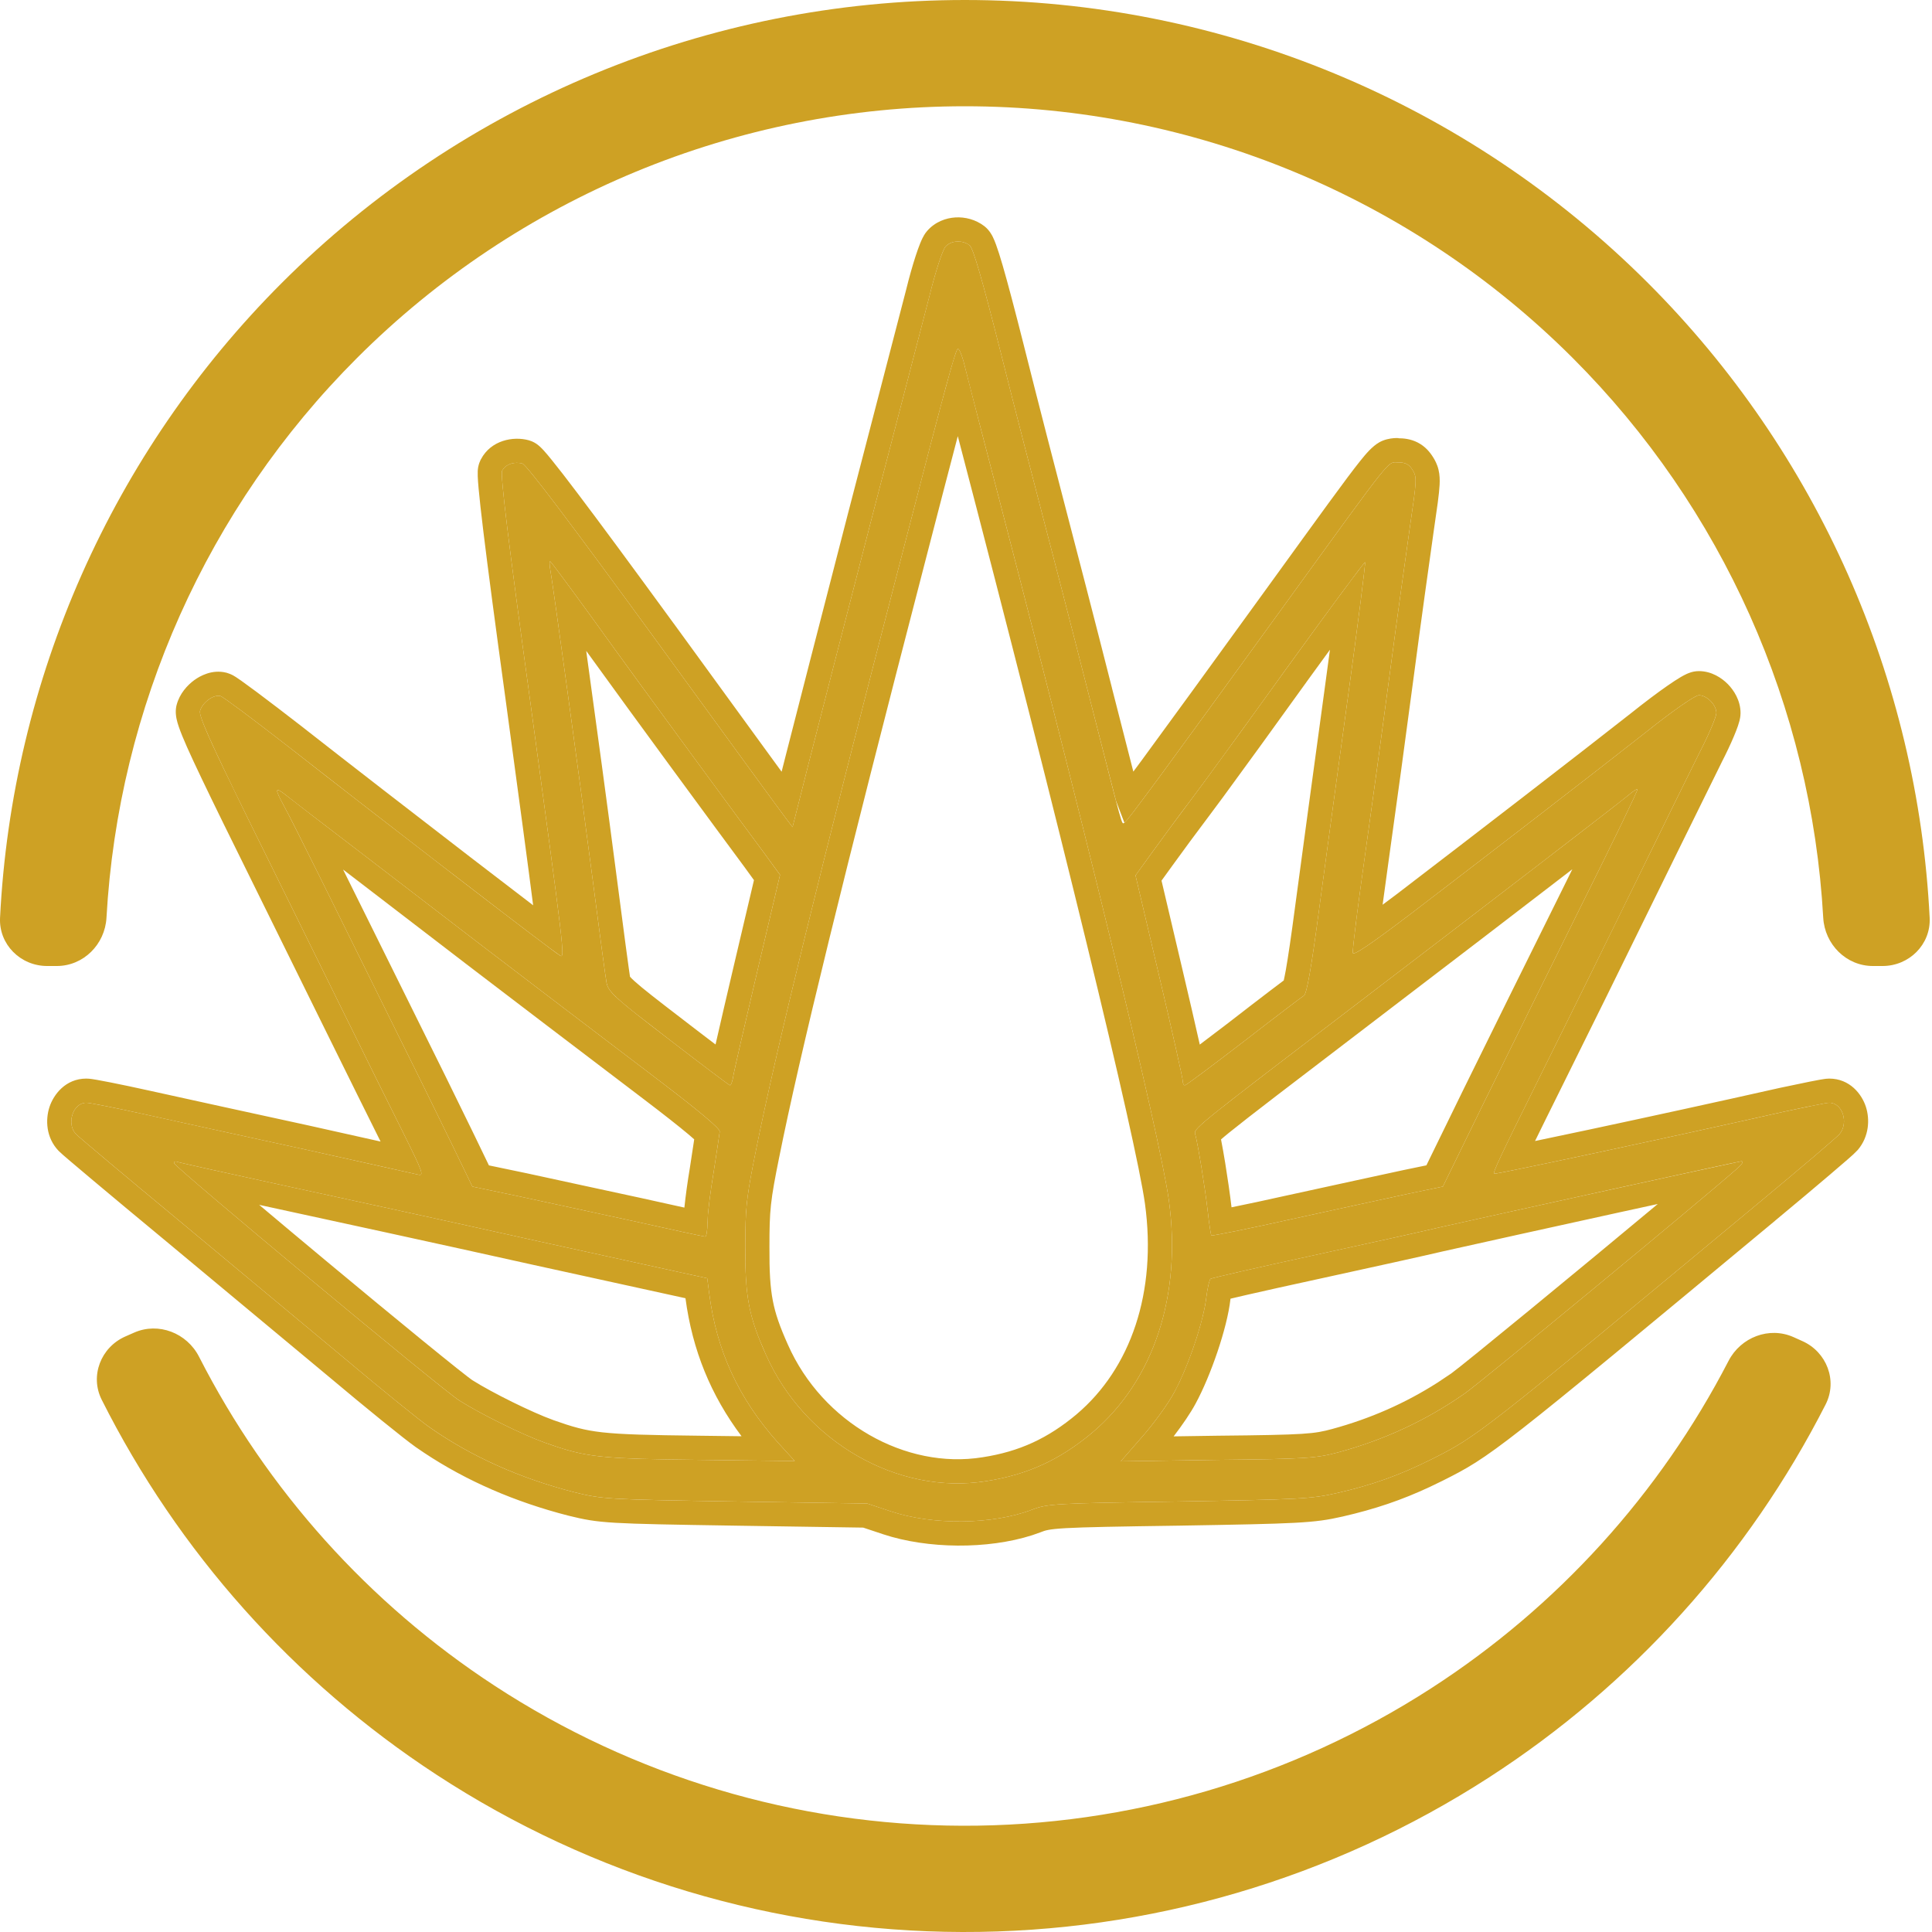
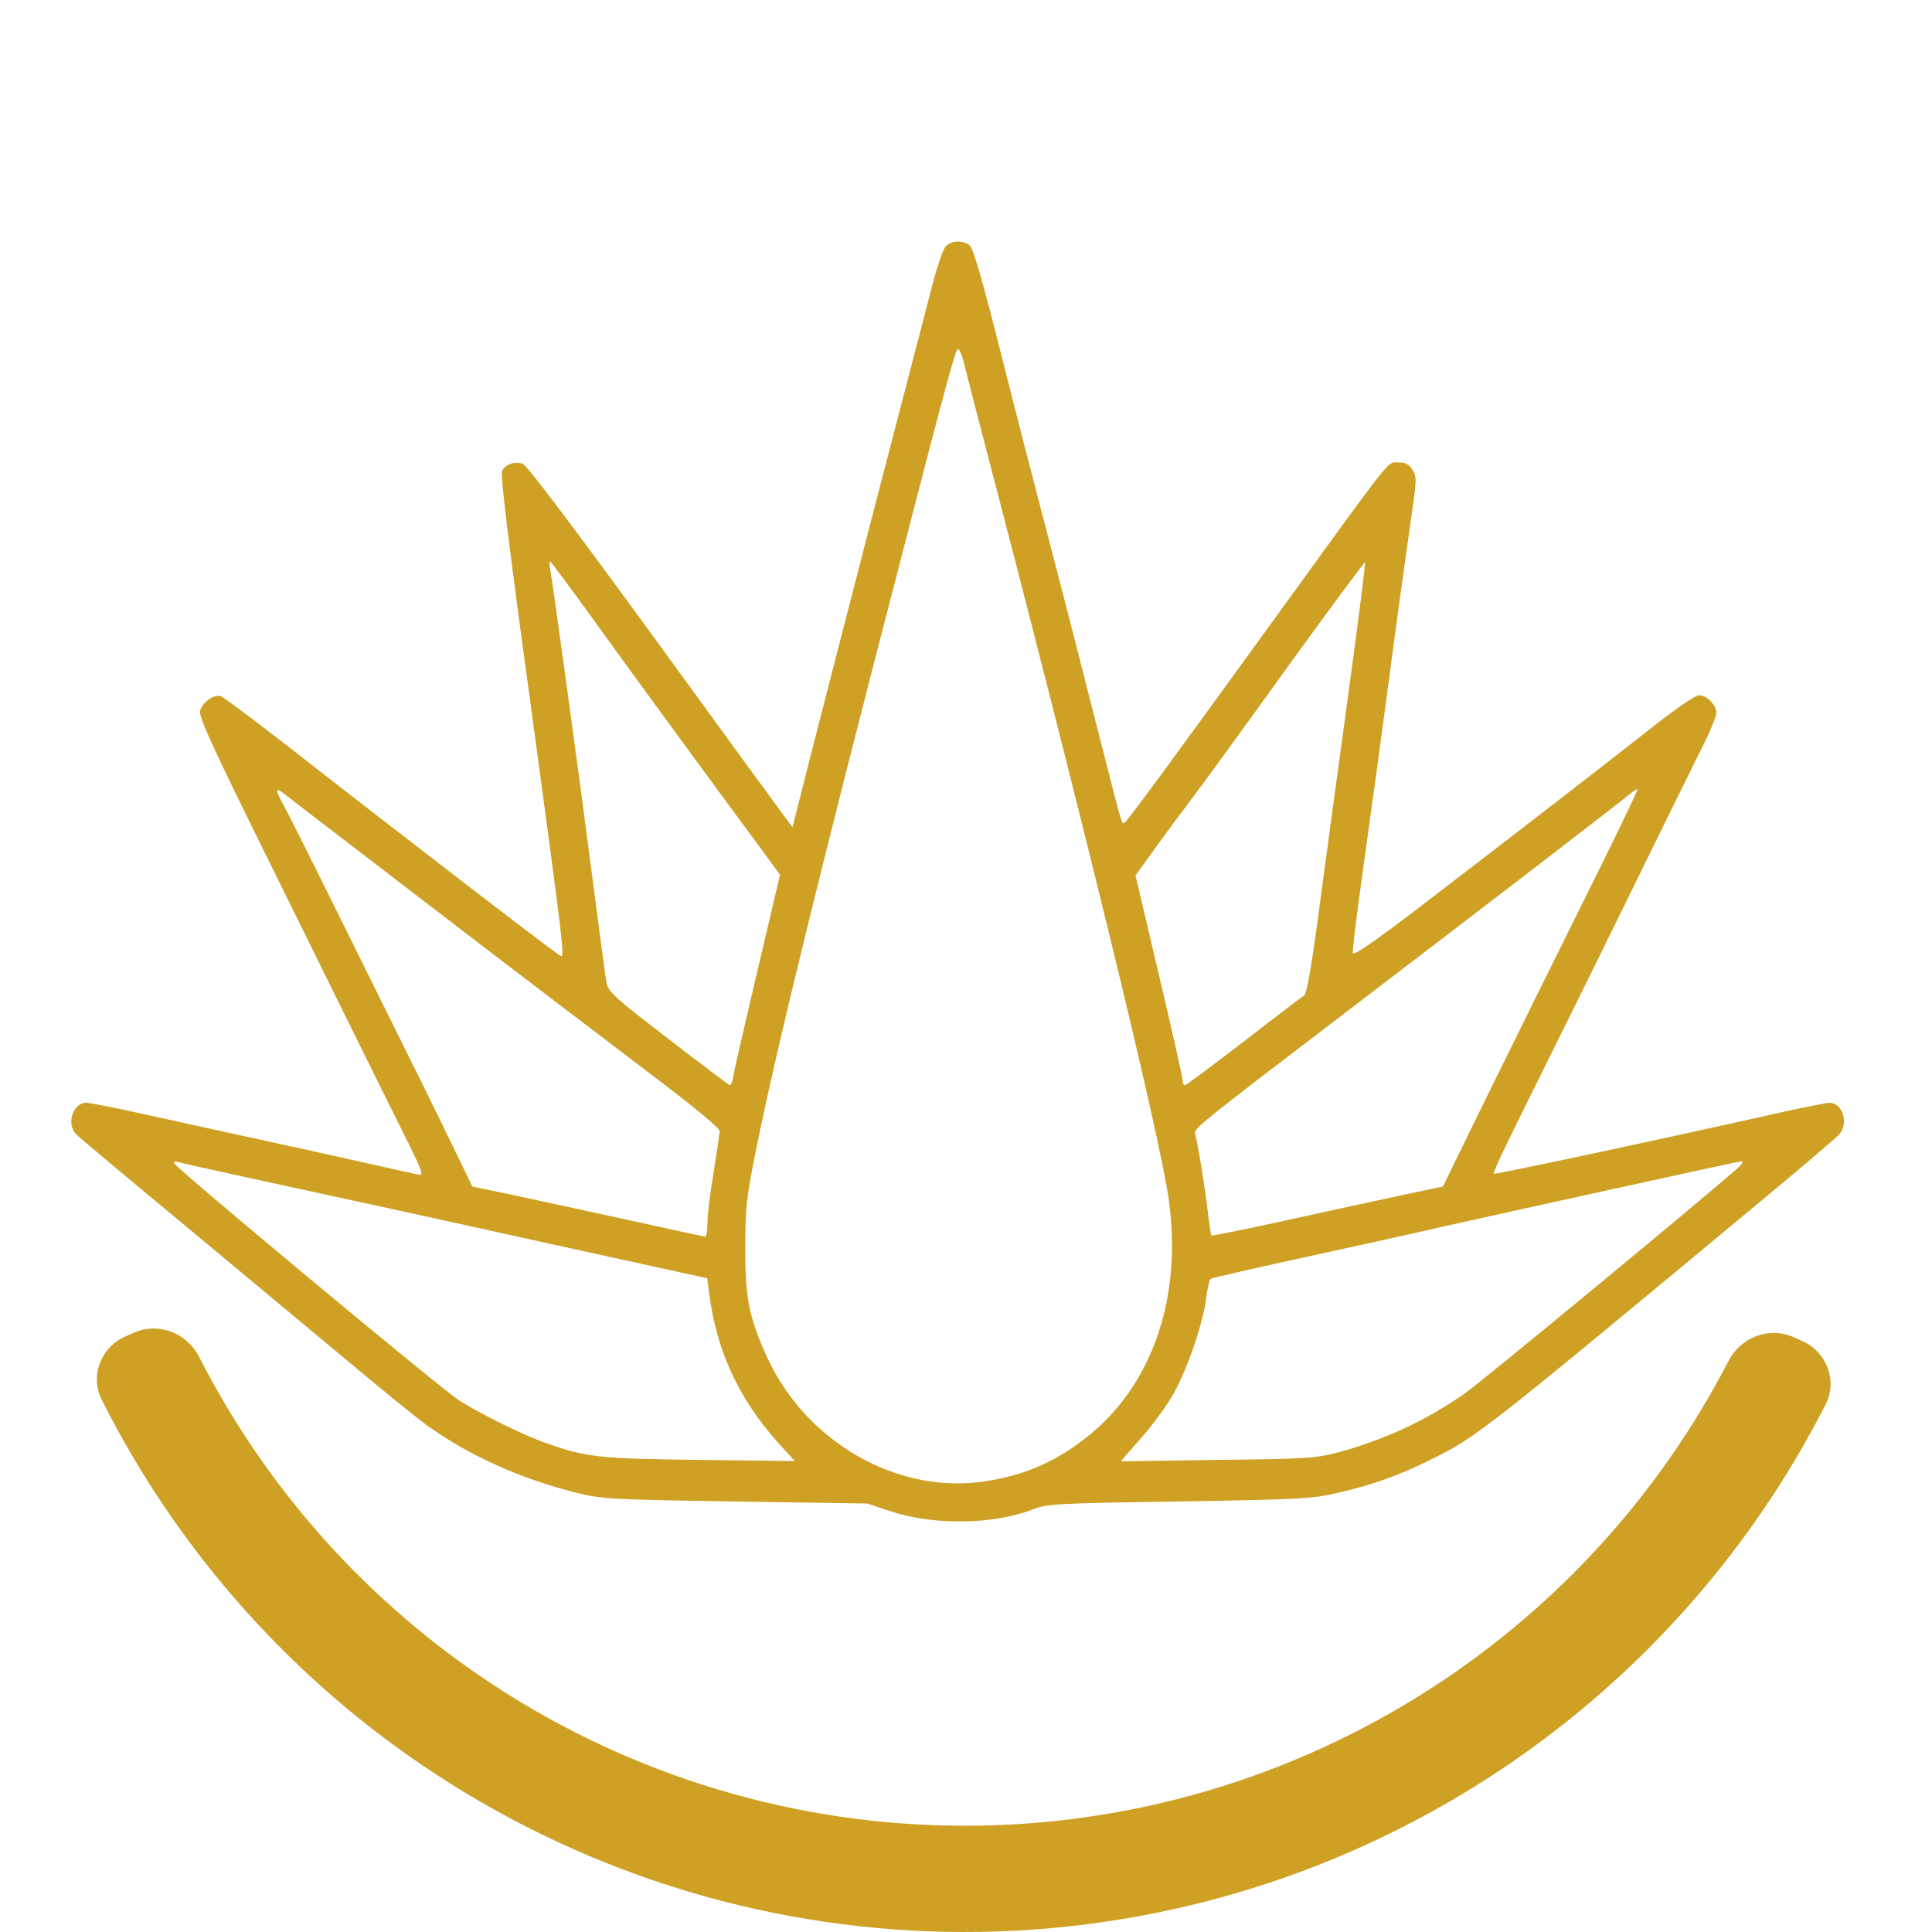
<svg xmlns="http://www.w3.org/2000/svg" width="80" height="80" viewBox="0 0 80 80" fill="none">
  <path d="M39.147 10.217C39.032 10.349 38.733 11.253 38.491 12.242C38.238 13.218 37.156 17.388 36.086 21.498C35.027 25.607 33.853 30.151 33.485 31.609L32.818 34.249L32.553 33.899C32.403 33.706 29.94 30.332 27.086 26.403C23.622 21.654 21.804 19.244 21.631 19.196C21.286 19.099 20.918 19.232 20.791 19.497C20.711 19.642 21.067 22.582 21.931 28.861C23.381 39.564 23.404 39.709 23.185 39.564C22.759 39.299 15.843 33.972 11.918 30.898C10.491 29.79 9.237 28.849 9.133 28.825C8.846 28.741 8.374 29.09 8.282 29.44C8.236 29.657 8.696 30.693 10.192 33.743C13.414 40.275 15.682 44.879 16.671 46.855C17.511 48.543 17.569 48.699 17.316 48.639C17.166 48.603 15.049 48.133 12.609 47.591C10.169 47.06 7.2 46.41 6.003 46.144C4.806 45.879 3.713 45.662 3.575 45.662C3.022 45.662 2.735 46.53 3.149 46.964C3.253 47.072 5.186 48.699 7.43 50.555C9.674 52.423 12.758 54.991 14.278 56.256C15.797 57.534 17.373 58.811 17.788 59.1C19.525 60.318 21.528 61.209 23.772 61.788C24.946 62.077 25.118 62.089 30.447 62.174L35.913 62.258L36.891 62.584C38.641 63.162 41.103 63.138 42.738 62.511C43.359 62.27 43.693 62.246 48.803 62.174C53.786 62.089 54.304 62.065 55.362 61.824C56.835 61.487 57.975 61.077 59.275 60.426C61.174 59.474 61.278 59.402 72.855 49.784C74.57 48.362 76.054 47.096 76.169 46.964C76.561 46.494 76.296 45.662 75.744 45.662C75.64 45.662 74.811 45.831 73.914 46.024C68.885 47.157 61.911 48.639 61.864 48.603C61.819 48.543 62.095 47.94 63.706 44.698C64.73 42.637 66.261 39.54 68.574 34.815C69.207 33.526 70.024 31.863 70.392 31.127C70.772 30.392 71.071 29.669 71.071 29.524C71.071 29.187 70.68 28.789 70.346 28.789C70.197 28.789 69.299 29.404 68.137 30.332C65.835 32.14 61.991 35.105 58.527 37.756C56.766 39.094 56.041 39.588 56.018 39.455C55.995 39.347 56.214 37.599 56.502 35.562C56.789 33.526 57.261 30.067 57.549 27.885C57.837 25.692 58.216 22.98 58.377 21.847C58.665 19.871 58.677 19.762 58.493 19.461C58.343 19.22 58.193 19.147 57.894 19.147C57.445 19.147 57.745 18.762 53.302 24.896C48.239 31.887 46.662 34.032 46.558 34.068C46.432 34.116 46.558 34.538 45.074 28.729C44.383 26.005 43.52 22.679 43.163 21.317C42.807 19.955 42.024 16.93 41.437 14.592C40.666 11.543 40.298 10.277 40.148 10.156C39.849 9.928 39.377 9.952 39.147 10.217ZM39.895 14.953C39.964 15.242 40.298 16.532 40.632 17.822C44.867 34.008 48.008 46.916 48.4 49.7C48.941 53.641 47.778 57.16 45.235 59.317C43.9 60.438 42.553 61.065 40.839 61.33C37.179 61.921 33.312 59.703 31.713 56.087C31.011 54.521 30.85 53.701 30.861 51.628C30.861 50.025 30.907 49.591 31.287 47.711C32.115 43.565 33.98 35.948 37.294 23.185C39.205 15.785 39.573 14.447 39.665 14.447C39.722 14.447 39.815 14.676 39.895 14.953ZM24.589 25.68C25.556 27.03 27.386 29.536 28.651 31.26C29.917 32.983 31.252 34.803 31.632 35.309L32.3 36.225L31.379 40.13C30.873 42.276 30.424 44.24 30.378 44.481C30.343 44.734 30.274 44.939 30.228 44.939C30.194 44.939 29.043 44.071 27.685 43.023C25.498 41.347 25.199 41.082 25.118 40.709C25.072 40.48 24.808 38.479 24.52 36.261C23.956 31.911 22.886 24.113 22.782 23.571C22.748 23.39 22.748 23.245 22.782 23.245C22.805 23.245 23.622 24.342 24.589 25.68ZM55.823 28.801C55.408 31.814 54.867 35.816 54.614 37.708C54.292 40.13 54.108 41.155 53.993 41.227C53.912 41.275 52.785 42.131 51.495 43.131C50.207 44.12 49.113 44.939 49.067 44.939C49.01 44.939 48.975 44.855 48.975 44.758C48.975 44.65 48.538 42.697 47.997 40.407L47.019 36.249L47.732 35.261C48.124 34.719 48.814 33.779 49.263 33.188C49.723 32.586 51.53 30.103 53.279 27.668C55.04 25.234 56.502 23.257 56.525 23.281C56.548 23.305 56.237 25.788 55.823 28.801ZM14.864 35.249C16.314 36.358 18.559 38.081 19.859 39.082C22.529 41.119 23.68 41.998 27.282 44.734C28.882 45.952 29.814 46.723 29.802 46.855C29.791 46.964 29.676 47.723 29.549 48.543C29.411 49.362 29.296 50.29 29.296 50.616C29.296 50.941 29.25 51.206 29.204 51.206C29.158 51.206 27.869 50.929 26.361 50.592C24.842 50.266 22.69 49.796 21.574 49.555L19.56 49.133L18.674 47.301C18.19 46.301 17.028 43.939 16.084 42.047C15.152 40.154 13.852 37.551 13.219 36.261C12.574 34.96 11.918 33.658 11.757 33.369C11.366 32.646 11.377 32.562 11.838 32.923C12.045 33.092 13.414 34.14 14.864 35.249ZM65.547 37.358C64.281 39.901 62.463 43.589 61.496 45.554L59.747 49.133L58.297 49.435C57.503 49.603 55.362 50.073 53.532 50.471C51.703 50.881 50.184 51.182 50.161 51.158C50.138 51.134 50.069 50.688 50.011 50.17C49.896 49.157 49.597 47.337 49.493 46.976C49.413 46.735 49.447 46.711 56.11 41.625C61.957 37.165 67.078 33.224 67.435 32.923C67.619 32.766 67.78 32.658 67.803 32.682C67.837 32.706 66.813 34.815 65.547 37.358ZM11.458 49.025C13.576 49.483 18.455 50.543 22.299 51.399L29.284 52.93L29.365 53.544C29.664 55.919 30.585 57.907 32.196 59.715L32.91 60.498L28.939 60.45C24.762 60.402 24.267 60.342 22.564 59.739C21.62 59.402 19.894 58.546 19.019 57.992C18.259 57.51 7.292 48.374 7.211 48.169C7.188 48.097 7.269 48.073 7.384 48.121C7.511 48.157 9.34 48.567 11.458 49.025ZM71.934 48.386C70.346 49.784 61.381 57.184 60.668 57.69C59.068 58.811 57.33 59.619 55.42 60.137C54.522 60.378 54.085 60.414 50.425 60.45L46.409 60.511L47.26 59.534C47.732 59.004 48.354 58.16 48.63 57.642C49.205 56.581 49.838 54.725 49.953 53.701C49.999 53.327 50.08 52.99 50.126 52.954C50.184 52.918 52.071 52.484 54.35 51.99C56.617 51.495 58.964 50.977 59.563 50.833C62.463 50.182 71.957 48.097 72.107 48.085C72.21 48.085 72.141 48.205 71.934 48.386Z" fill="#CEA124" />
-   <path d="M71.072 29.524C71.072 29.669 70.772 30.392 70.392 31.127C70.024 31.862 69.207 33.526 68.574 34.815C66.26 39.54 64.73 42.637 63.705 44.698C62.096 47.936 61.819 48.541 61.865 48.602C61.911 48.639 68.884 47.156 73.913 46.023C74.587 45.879 75.222 45.748 75.54 45.691L75.743 45.662C76.296 45.662 76.561 46.494 76.169 46.964C76.054 47.097 74.569 48.362 72.855 49.784C61.278 59.402 61.174 59.474 59.275 60.426C57.974 61.077 56.836 61.487 55.363 61.824C54.304 62.065 53.786 62.09 48.803 62.174C43.694 62.246 43.359 62.27 42.738 62.511C41.103 63.137 38.641 63.161 36.892 62.583L35.913 62.258L30.447 62.174C25.118 62.09 24.946 62.077 23.772 61.788C21.528 61.21 19.525 60.318 17.787 59.101C17.373 58.811 15.797 57.533 14.278 56.256L7.43 50.556C5.186 48.7 3.252 47.072 3.149 46.964C2.761 46.557 2.989 45.769 3.474 45.672L3.575 45.662C3.678 45.662 4.319 45.784 5.138 45.957L6.003 46.145C7.2 46.41 10.169 47.061 12.609 47.591C15.048 48.133 17.165 48.602 17.316 48.639C17.569 48.699 17.511 48.543 16.671 46.855C15.681 44.879 13.414 40.275 10.192 33.742L9.256 31.814C8.498 30.228 8.248 29.604 8.282 29.44C8.374 29.091 8.845 28.741 9.133 28.825C9.237 28.849 10.491 29.79 11.918 30.898C15.352 33.587 21.077 38.002 22.74 39.241L23.185 39.563C23.404 39.708 23.381 39.564 21.931 28.861C21.068 22.583 20.711 19.642 20.791 19.497C20.902 19.265 21.198 19.134 21.501 19.17L21.631 19.195C21.804 19.244 23.622 21.655 27.086 26.403C29.94 30.332 32.403 33.707 32.553 33.899L32.818 34.249L33.485 31.609C33.853 30.151 35.028 25.608 36.086 21.498C37.157 17.388 38.238 13.217 38.492 12.241C38.733 11.253 39.032 10.35 39.147 10.217C39.348 9.985 39.735 9.937 40.029 10.082L40.149 10.156C40.298 10.277 40.666 11.544 41.437 14.592C41.73 15.761 42.073 17.102 42.387 18.32L43.163 21.316C43.52 22.678 44.383 26.005 45.074 28.729C45.674 31.078 46.014 32.408 46.21 33.156L46.559 34.068C46.665 34.028 48.243 31.88 53.302 24.896C57.743 18.763 57.445 19.147 57.894 19.147C58.193 19.147 58.343 19.22 58.492 19.461C58.677 19.762 58.665 19.871 58.377 21.847C58.216 22.98 57.837 25.692 57.549 27.886C57.405 28.976 57.216 30.386 57.026 31.778L56.501 35.562C56.249 37.345 56.051 38.906 56.021 39.341L56.018 39.455C56.041 39.588 56.766 39.093 58.527 37.756C61.991 35.104 65.835 32.14 68.137 30.332C69.227 29.461 70.085 28.866 70.31 28.796L70.346 28.789C70.659 28.789 71.023 29.139 71.067 29.461L71.072 29.524ZM31.712 56.087C33.312 59.703 37.179 61.921 40.839 61.33C42.554 61.065 43.9 60.438 45.235 59.317C47.778 57.16 48.941 53.64 48.4 49.699C48.008 46.914 44.866 34.006 40.631 17.821L39.895 14.953C39.815 14.677 39.723 14.448 39.665 14.447L39.644 14.464C39.553 14.592 39.295 15.492 38.457 18.697L37.294 23.185C33.98 35.948 32.115 43.565 31.286 47.711C30.954 49.356 30.878 49.894 30.864 51.076L30.861 51.628C30.851 53.442 30.973 54.296 31.474 55.531L31.712 56.087ZM22.782 23.245L22.771 23.252C22.755 23.274 22.752 23.346 22.763 23.443L22.782 23.57V23.245ZM30.228 44.939C30.274 44.939 30.343 44.734 30.377 44.481C30.423 44.24 30.873 42.275 31.379 40.13L32.299 36.226L31.632 35.31C31.252 34.803 29.918 32.983 28.652 31.26L26.508 28.33C25.771 27.319 25.073 26.355 24.589 25.68C23.626 24.347 22.811 23.253 22.782 23.245V23.57C22.886 24.113 23.956 31.911 24.52 36.262C24.808 38.479 25.072 40.48 25.119 40.709C25.179 40.989 25.363 41.208 26.372 42.007L27.685 43.023C29.04 44.069 30.189 44.936 30.228 44.939ZM49.068 44.939C49.119 44.935 50.21 44.116 51.495 43.131C52.784 42.131 53.912 41.275 53.992 41.227C54.108 41.154 54.292 40.13 54.615 37.708C54.868 35.816 55.408 31.814 55.823 28.801C56.237 25.788 56.548 23.305 56.525 23.281C56.507 23.264 55.681 24.371 54.526 25.952L53.28 27.668C51.968 29.494 50.623 31.348 49.838 32.414L49.263 33.188C49.039 33.484 48.754 33.867 48.476 34.243L47.733 35.261L47.019 36.249L47.997 40.407C48.538 42.697 48.975 44.65 48.975 44.759C48.975 44.855 49.01 44.939 49.068 44.939ZM49.664 43.182C49.486 42.389 49.241 41.325 48.97 40.178L48.096 36.465L48.543 35.847C48.931 35.309 49.616 34.377 50.058 33.795L50.641 33.011C51.432 31.935 52.781 30.075 54.091 28.252H54.09C54.431 27.781 54.76 27.329 55.07 26.904C54.996 27.458 54.917 28.05 54.832 28.665C54.418 31.679 53.877 35.682 53.623 37.575V37.576C53.463 38.785 53.338 39.629 53.242 40.174C53.209 40.356 53.179 40.496 53.157 40.599C53.155 40.6 53.153 40.602 53.151 40.603C53.01 40.709 52.819 40.853 52.591 41.026C52.135 41.373 51.529 41.839 50.882 42.341V42.342C50.448 42.675 50.035 42.986 49.68 43.254C49.675 43.23 49.67 43.206 49.664 43.182ZM28.296 42.231L28.293 42.228C27.187 41.381 26.602 40.925 26.281 40.635C26.175 40.54 26.117 40.478 26.087 40.444C26.085 40.429 26.083 40.412 26.08 40.394C26.069 40.317 26.054 40.215 26.036 40.09C26.001 39.839 25.954 39.501 25.901 39.099C25.793 38.295 25.656 37.241 25.512 36.133C25.178 33.559 24.66 29.744 24.274 26.951C25.291 28.36 26.771 30.389 27.845 31.852C29.099 33.558 30.429 35.372 30.824 35.898L31.22 36.444L30.406 39.9C30.103 41.182 29.82 42.413 29.629 43.25C29.24 42.954 28.781 42.606 28.296 42.231ZM50.16 51.158C50.186 51.182 51.704 50.88 53.532 50.471C55.362 50.073 57.503 49.603 58.297 49.435L59.747 49.133L61.496 45.554C62.463 43.589 64.281 39.901 65.547 37.358C66.813 34.815 67.838 32.706 67.803 32.682C67.78 32.658 67.619 32.767 67.435 32.923C67.167 33.149 64.219 35.422 60.296 38.426L56.111 41.625C49.867 46.391 49.443 46.712 49.481 46.932L49.493 46.976C49.597 47.337 49.896 49.157 50.011 50.17C50.069 50.688 50.138 51.134 50.16 51.158ZM29.203 51.206C29.25 51.206 29.296 50.941 29.296 50.615L29.316 50.27C29.355 49.833 29.446 49.157 29.549 48.543C29.676 47.724 29.791 46.964 29.802 46.855C29.814 46.723 28.881 45.952 27.282 44.734C23.68 41.999 22.529 41.119 19.859 39.082C18.558 38.082 16.315 36.358 14.865 35.249L12.885 33.733C12.336 33.312 11.942 33.007 11.838 32.923L11.686 32.809C11.381 32.593 11.415 32.737 11.757 33.369C11.838 33.514 12.042 33.911 12.307 34.435L13.219 36.262C13.852 37.551 15.152 40.155 16.084 42.047C17.028 43.939 18.191 46.301 18.674 47.302L19.56 49.133L21.574 49.555L26.362 50.592C27.865 50.928 29.15 51.204 29.203 51.206ZM50.995 49.992C50.934 49.47 50.834 48.777 50.735 48.168C50.678 47.817 50.615 47.464 50.56 47.181C50.648 47.105 50.759 47.01 50.902 46.895C51.719 46.234 53.378 44.969 56.717 42.42C59.956 39.949 62.987 37.626 65.106 35.995C64.959 36.292 64.808 36.6 64.652 36.913C63.385 39.458 61.566 43.148 60.599 45.112L60.598 45.114L59.064 48.254L58.093 48.455L58.089 48.456C57.292 48.625 55.144 49.097 53.32 49.494L53.314 49.495C52.417 49.696 51.597 49.87 50.995 49.992ZM26.579 49.615L26.571 49.613C25.052 49.288 22.906 48.819 21.785 48.577L21.779 48.576L20.245 48.256L19.574 46.867C19.088 45.862 17.925 43.499 16.981 41.605C16.083 39.783 14.87 37.352 14.207 36.007C14.224 36.019 14.241 36.031 14.257 36.044C15.706 37.152 17.949 38.874 19.249 39.874L19.252 39.877C21.922 41.914 23.074 42.794 26.676 45.53C27.473 46.136 28.091 46.622 28.504 46.968C28.599 47.047 28.678 47.117 28.745 47.177C28.74 47.211 28.735 47.246 28.73 47.283C28.684 47.584 28.625 47.972 28.563 48.377C28.473 48.909 28.388 49.524 28.339 50.004C27.852 49.898 27.236 49.762 26.579 49.615ZM71.934 48.386C72.141 48.205 72.21 48.085 72.107 48.085C72.089 48.087 71.96 48.116 71.739 48.163L71.934 48.386ZM32.196 59.715C30.585 57.907 29.664 55.918 29.365 53.544L29.285 52.93L22.299 51.399C18.456 50.544 13.576 49.482 11.458 49.024L8.674 48.415C7.937 48.251 7.448 48.139 7.384 48.121C7.269 48.073 7.188 48.097 7.211 48.169C7.292 48.374 18.257 57.507 19.019 57.991C19.893 58.546 21.62 59.402 22.564 59.739C24.054 60.266 24.619 60.379 27.535 60.431L28.939 60.45L32.91 60.498L32.196 59.715ZM50.425 60.45C54.085 60.414 54.523 60.378 55.42 60.137C57.33 59.618 59.068 58.811 60.667 57.69C61.381 57.184 70.346 49.784 71.934 48.386L71.738 48.164C69.941 48.544 62.142 50.254 59.563 50.833C58.964 50.978 56.617 51.495 54.35 51.989C52.072 52.483 50.185 52.918 50.126 52.954C50.08 52.99 49.999 53.328 49.953 53.701C49.853 54.597 49.355 56.13 48.847 57.21L48.63 57.642C48.354 58.16 47.732 59.004 47.26 59.534L46.408 60.511L50.425 60.45ZM48.598 59.477C48.953 59.014 49.3 58.508 49.508 58.119C50.131 56.972 50.815 54.992 50.948 53.812C50.949 53.8 50.951 53.788 50.953 53.776C51.139 53.732 51.366 53.678 51.628 53.618C52.388 53.444 53.426 53.213 54.562 52.967H54.563C56.803 52.478 59.142 51.962 59.781 51.809H59.782C61.229 51.484 64.326 50.8 67.08 50.196C67.62 50.078 68.147 49.964 68.645 49.855C65.433 52.535 60.606 56.504 60.094 56.871L59.524 57.252C58.181 58.109 56.736 58.744 55.16 59.172C54.411 59.373 54.114 59.414 50.415 59.45H50.41L48.598 59.477ZM28.951 59.45H28.951C26.846 59.426 25.733 59.398 24.935 59.309C24.186 59.224 23.717 59.088 22.9 58.799L22.901 58.798C22.032 58.487 20.373 57.666 19.555 57.148C19.559 57.15 19.546 57.142 19.508 57.114C19.473 57.089 19.427 57.054 19.369 57.01C19.254 56.922 19.103 56.803 18.919 56.657C18.552 56.365 18.064 55.97 17.497 55.508C16.364 54.583 14.922 53.392 13.5 52.208C12.532 51.402 11.575 50.6 10.732 49.89C10.901 49.926 11.073 49.965 11.246 50.002C13.363 50.46 18.241 51.52 22.081 52.375L22.085 52.376L28.384 53.757C28.669 55.908 29.435 57.777 30.706 59.472L28.951 59.45ZM50.457 53.897H50.46C50.457 53.898 50.454 53.898 50.453 53.898C50.449 53.9 50.447 53.9 50.447 53.9C50.447 53.9 50.451 53.898 50.457 53.897ZM72.072 29.524C72.072 29.001 71.793 28.579 71.546 28.328C71.301 28.079 70.879 27.789 70.346 27.789C70.188 27.789 70.063 27.825 70.01 27.842C69.944 27.863 69.886 27.887 69.843 27.906C69.757 27.945 69.672 27.992 69.596 28.036C69.441 28.127 69.255 28.249 69.051 28.391C68.641 28.675 68.11 29.074 67.519 29.546C65.222 31.35 61.382 34.311 57.919 36.962V36.963C57.676 37.147 57.453 37.312 57.251 37.463C57.322 36.931 57.403 36.331 57.492 35.702C57.636 34.682 57.826 33.307 58.016 31.913L58.54 28.016C58.827 25.829 59.206 23.125 59.367 21.991L59.535 20.814C59.576 20.501 59.601 20.262 59.611 20.076C59.621 19.878 59.618 19.665 59.565 19.446C59.508 19.212 59.41 19.043 59.346 18.939L59.342 18.934C59.213 18.725 59.019 18.486 58.707 18.325C58.409 18.171 58.111 18.147 57.894 18.147C58.05 18.147 57.525 18.081 57.116 18.314C56.818 18.484 56.562 18.788 56.315 19.097C55.758 19.792 54.7 21.26 52.492 24.31C49.96 27.805 48.303 30.087 47.265 31.498C47.145 31.661 47.032 31.811 46.929 31.951C46.728 31.167 46.444 30.057 46.042 28.484L46.043 28.483C45.352 25.756 44.488 22.427 44.131 21.064C43.775 19.704 42.993 16.682 42.407 14.349L42.407 14.347C42.021 12.821 41.732 11.728 41.52 10.997C41.414 10.634 41.322 10.342 41.242 10.125C41.203 10.018 41.159 9.91 41.111 9.812C41.085 9.76 40.982 9.544 40.776 9.378L40.756 9.362C40.396 9.087 39.961 8.98 39.565 9.003C39.172 9.025 38.72 9.184 38.392 9.562C38.29 9.678 38.227 9.803 38.202 9.854C38.166 9.926 38.132 10.002 38.103 10.075C38.043 10.223 37.979 10.403 37.915 10.599C37.788 10.988 37.648 11.48 37.523 11.991C37.269 12.969 36.188 17.137 35.118 21.245L35.117 21.248C34.059 25.355 32.884 29.903 32.515 31.364V31.365L32.365 31.955C32.152 31.663 31.91 31.33 31.642 30.963C30.651 29.605 29.322 27.779 27.896 25.815L27.894 25.814C26.161 23.439 24.837 21.643 23.922 20.434C23.466 19.83 23.106 19.365 22.846 19.045C22.718 18.886 22.604 18.751 22.511 18.649C22.466 18.6 22.412 18.544 22.355 18.492C22.327 18.467 22.285 18.429 22.232 18.392C22.197 18.367 22.076 18.281 21.901 18.232C21.247 18.05 20.328 18.233 19.918 19.012L19.917 19.011C19.913 19.019 19.909 19.029 19.905 19.037C19.9 19.047 19.894 19.056 19.889 19.066L19.89 19.067C19.825 19.204 19.804 19.322 19.798 19.355C19.788 19.416 19.784 19.47 19.782 19.506C19.779 19.579 19.78 19.654 19.782 19.719C19.787 19.853 19.799 20.026 19.818 20.229C19.855 20.638 19.92 21.228 20.014 21.999C20.202 23.545 20.508 25.858 20.94 28.998C21.529 33.347 21.88 35.944 22.076 37.486C21.355 36.937 20.456 36.247 19.474 35.491C17.203 33.743 14.494 31.646 12.534 30.111L12.532 30.108C11.815 29.552 11.139 29.035 10.627 28.653C10.372 28.463 10.153 28.303 9.988 28.186C9.906 28.129 9.83 28.076 9.765 28.034C9.733 28.014 9.694 27.99 9.653 27.967C9.649 27.965 9.549 27.908 9.413 27.868L9.414 27.866C9.402 27.863 9.389 27.861 9.377 27.857C9.371 27.856 9.366 27.853 9.36 27.852L9.359 27.852C8.785 27.711 8.285 27.987 8.045 28.162C7.76 28.37 7.437 28.72 7.315 29.186L7.303 29.232C7.254 29.466 7.291 29.671 7.309 29.76C7.332 29.875 7.368 29.991 7.405 30.099C7.479 30.316 7.593 30.594 7.744 30.935C8.05 31.622 8.547 32.66 9.294 34.184L9.295 34.185C12.497 40.676 14.759 45.27 15.759 47.269C14.94 47.086 13.912 46.856 12.825 46.614L12.822 46.613C10.383 46.083 7.414 45.433 6.219 45.168C5.615 45.034 5.035 44.912 4.586 44.823C4.363 44.779 4.167 44.741 4.016 44.715C3.914 44.697 3.717 44.662 3.575 44.662C2.707 44.662 2.215 45.332 2.049 45.838C1.878 46.359 1.899 47.102 2.426 47.654L2.614 47.827C2.698 47.901 2.798 47.986 2.898 48.071C3.131 48.27 3.455 48.543 3.844 48.87C4.623 49.524 5.669 50.397 6.792 51.326L13.637 57.024C15.142 58.29 16.754 59.598 17.214 59.92L17.564 60.158C19.327 61.329 21.323 62.19 23.523 62.757L23.532 62.759C24.843 63.082 25.152 63.09 30.431 63.174L35.743 63.255L36.575 63.532L36.578 63.533C38.408 64.138 40.896 64.16 42.737 63.571L43.096 63.445L43.099 63.443C43.28 63.373 43.408 63.319 44.144 63.277C44.917 63.234 46.252 63.21 48.817 63.174H48.82C53.752 63.09 54.399 63.069 55.584 62.799H55.585C56.941 62.488 58.041 62.115 59.214 61.566L59.723 61.32C61.754 60.302 61.979 60.12 73.495 50.554H73.493C74.353 49.84 75.156 49.165 75.76 48.651C76.062 48.395 76.316 48.176 76.503 48.013C76.596 47.931 76.676 47.86 76.738 47.804L76.924 47.619L76.938 47.603C77.392 47.058 77.433 46.359 77.262 45.829C77.094 45.309 76.6 44.662 75.743 44.662C75.648 44.662 75.555 44.677 75.529 44.681C75.48 44.688 75.423 44.697 75.365 44.707C75.249 44.728 75.1 44.756 74.931 44.79C74.592 44.858 74.155 44.949 73.703 45.046L73.694 45.048C71.184 45.613 68.187 46.266 65.812 46.773C64.966 46.954 64.199 47.114 63.563 47.247C63.822 46.717 64.16 46.03 64.601 45.144C65.626 43.081 67.158 39.981 69.472 35.256L71.286 31.575H71.285C71.484 31.19 71.664 30.806 71.796 30.492C71.862 30.335 71.921 30.185 71.965 30.056C71.987 29.992 72.009 29.921 72.027 29.852C72.039 29.803 72.072 29.674 72.072 29.524ZM31.861 51.628C31.861 50.102 31.898 49.735 32.267 47.909L32.268 47.907C33.09 43.794 34.946 36.205 38.262 23.436V23.435C38.871 21.076 39.325 19.337 39.66 18.061C39.661 18.065 39.663 18.069 39.663 18.072L39.664 18.075C43.908 34.295 47.029 47.128 47.41 49.839C47.913 53.514 46.818 56.663 44.588 58.555V58.556C43.389 59.561 42.212 60.106 40.686 60.342L40.679 60.343C37.508 60.854 34.06 58.92 32.627 55.683L32.625 55.679C32.29 54.929 32.107 54.412 32.001 53.859C31.893 53.297 31.855 52.651 31.861 51.634V51.628Z" fill="#CEA124" />
-   <path d="M77.953 40C79.057 40 79.958 39.104 79.903 38.001C79.408 28.12 75.266 18.745 68.237 11.716C60.735 4.214 50.561 8.00932e-07 39.953 0C29.344 -8.00931e-07 19.17 4.214 11.668 11.716C4.639 18.745 0.496 28.12 0.002 38.001C-0.053 39.104 0.848 40 1.952 40L2.352 40C3.457 40 4.347 39.104 4.409 38.001C4.898 29.288 8.576 21.03 14.78 14.827C21.456 8.151 30.511 4.4 39.953 4.4C49.394 4.4 58.449 8.151 65.126 14.827C71.329 21.03 75.007 29.288 75.496 38.001C75.558 39.104 76.448 40 77.552 40H77.953Z" fill="#CEA124" />
  <path d="M5.187 55.342C4.177 55.788 3.715 56.972 4.211 57.959C7.374 64.254 12.15 69.614 18.066 73.481C24.542 77.715 32.107 79.979 39.843 80C47.58 80.021 55.157 77.798 61.656 73.6C67.593 69.765 72.398 64.431 75.596 58.154C76.097 57.169 75.641 55.983 74.633 55.532L74.268 55.368C73.26 54.917 72.082 55.371 71.575 56.352C68.729 61.855 64.491 66.531 59.268 69.904C53.484 73.64 46.741 75.619 39.855 75.6C32.97 75.581 26.237 73.566 20.474 69.798C15.27 66.396 11.057 61.697 8.242 56.18C7.74 55.196 6.564 54.735 5.553 55.181L5.187 55.342Z" fill="#CEA124" />
</svg>